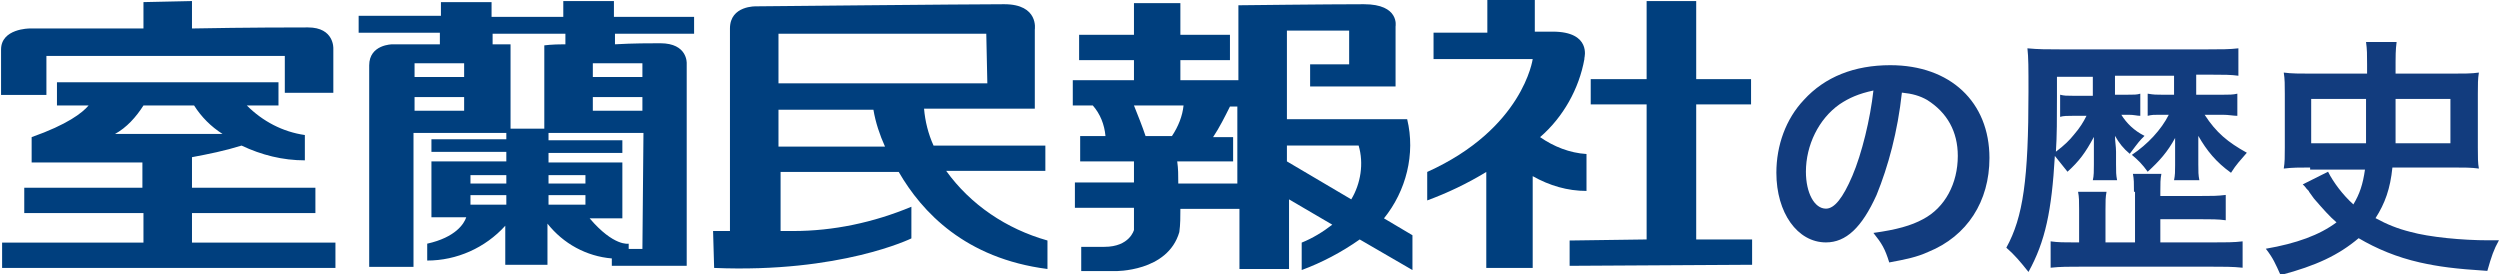
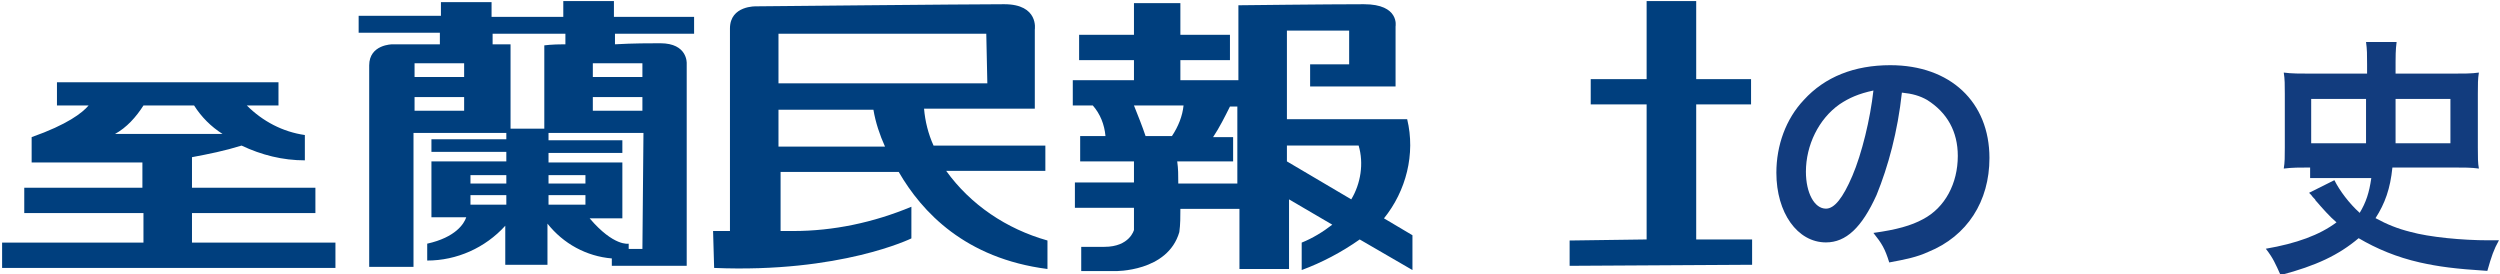
<svg xmlns="http://www.w3.org/2000/svg" version="1.1" id="レイヤー_1" x="0px" y="0px" width="237px" height="26px" viewBox="0 0 237 26" style="enable-background:new 0 0 237 26;" xml:space="preserve">
  <style type="text/css">
	.st0{enable-background:new    ;}
	.st1{fill:#123C7E;}
	.st2{fill:#003F7E;}
</style>
  <g id="グループ_390" transform="translate(-468 -2644.82)">
    <g class="st0">
      <path class="st1" d="M645.9,2663.3c-1.4,3.1-2.9,4.5-4.8,4.5c-2.7,0-4.7-2.8-4.7-6.6c0-2.6,0.9-5.1,2.6-6.9c2-2.2,4.8-3.3,8.2-3.3    c5.7,0,9.4,3.5,9.4,8.8c0,4.1-2.1,7.4-5.8,8.9c-1.1,0.5-2.1,0.7-3.7,1c-0.4-1.3-0.7-1.8-1.5-2.8c2.2-0.3,3.6-0.7,4.7-1.3    c2.1-1.1,3.3-3.4,3.3-6c0-2.3-1-4.1-2.9-5.3c-0.7-0.4-1.4-0.6-2.4-0.7C647.9,2657.3,647,2660.6,645.9,2663.3z M642.4,2654.7    c-2,1.4-3.2,3.9-3.2,6.4c0,2,0.8,3.5,1.9,3.5c0.8,0,1.6-1,2.5-3.1c0.9-2.1,1.7-5.4,2-8.1C644.2,2653.7,643.3,2654.1,642.4,2654.7z    " />
-       <path class="st1" d="M676.4,2653.8h2.3c0.6,0,1,0,1.4-0.1v2.1c-0.4,0-0.8-0.1-1.4-0.1h-1.7c1.1,1.7,2.2,2.6,4,3.6    c-0.6,0.7-1,1.1-1.5,1.9c-1.4-1-2.3-2.1-3.1-3.5c0,0.1,0,0.2,0,0.3c0,0.1,0,0.6,0,1.3v1.1c0,0.7,0,1,0.1,1.5h-2.4    c0.1-0.5,0.1-0.8,0.1-1.4v-1c0,0,0-1.1,0-1.6c-0.7,1.3-1.5,2.2-2.6,3.2c-0.5-0.7-0.9-1.1-1.5-1.6c1.5-1,2.8-2.4,3.5-3.8h-0.9    c-0.5,0-0.7,0-1.1,0.1v-2.1c0.6,0.1,0.8,0.1,1.4,0.1h1.1v-1.8h-5.6v1.8h1.1c0.7,0,1,0,1.3-0.1v2.1c-0.3,0-0.6-0.1-1.1-0.1h-0.7    c0.5,0.8,1.2,1.5,2.2,2c-0.5,0.5-0.5,0.5-1.4,1.7c-0.6-0.5-1-1-1.4-1.7c0,0.5,0.1,1,0.1,1.5v1.2c0,0.7,0,1,0.1,1.5h-2.3    c0.1-0.4,0.1-0.9,0.1-1.5v-1.1c0-0.3,0-0.7,0-1.5c-0.8,1.5-1.4,2.3-2.5,3.3c-0.4-0.5-0.8-1-1.2-1.5c-0.3,5.2-0.9,8.1-2.5,11    c-0.8-1-1.3-1.6-2.1-2.3c1.6-2.9,2.1-6.5,2.1-14.8c0-2.3,0-3.2-0.1-4.1c1,0.1,1.9,0.1,3.1,0.1h14c1.2,0,2.1,0,2.9-0.1v2.6    c-0.7-0.1-1.4-0.1-2.5-0.1h-1.5V2653.8z M670.3,2663c0-0.8,0-1.2-0.1-1.7h2.7c-0.1,0.5-0.1,0.9-0.1,1.7v0.4h3.7    c1.2,0,1.7,0,2.5-0.1v2.4c-0.7-0.1-1.4-0.1-2.5-0.1h-3.7v2.2h4.9c1.3,0,2.1,0,2.9-0.1v2.5c-0.9-0.1-1.8-0.1-3.2-0.1h-11.9    c-1.4,0-2.2,0-3.1,0.1v-2.5c0.7,0.1,1.3,0.1,2.3,0.1h0.4v-3.1c0-0.8,0-1.2-0.1-1.7h2.7c-0.1,0.5-0.1,0.9-0.1,1.7v3.1h2.8V2663z     M663,2652v1.9c0,2.2,0,3.8-0.1,5.3c0.8-0.6,1.3-1.1,1.7-1.6c0.6-0.7,0.9-1.2,1.2-1.8h-1.3c-0.5,0-0.9,0-1.2,0.1v-2.1    c0.4,0.1,0.6,0.1,1.2,0.1h1.9v-1.8H663z" />
-       <path class="st1" d="M687,2660.7c-1,0-1.7,0-2.5,0.1c0.1-0.6,0.1-1.1,0.1-2v-5.1c0-0.8,0-1.4-0.1-2c0.7,0.1,1.6,0.1,2.7,0.1h5.2    v-0.9c0-0.9,0-1.4-0.1-2.1h2.9c-0.1,0.8-0.1,1.1-0.1,3h5.2c1.3,0,2,0,2.7-0.1c-0.1,0.6-0.1,1.1-0.1,2v5.1c0,0.9,0,1.5,0.1,2    c-0.7-0.1-1.4-0.1-2.5-0.1h-5.7c-0.2,2-0.7,3.4-1.6,4.8c1.1,0.6,2.1,1,3.3,1.3c1.8,0.5,4.9,0.8,7.4,0.8c0.2,0,0.6,0,1,0    c-0.5,0.9-0.7,1.5-1.1,2.9c-3.1-0.2-4.6-0.4-6.4-0.8c-2.2-0.5-4.1-1.3-5.8-2.3c-1.9,1.6-4,2.6-7.4,3.5c-0.5-1.1-0.7-1.6-1.4-2.5    c2.9-0.5,5.1-1.3,6.7-2.5c-0.7-0.6-1.3-1.3-2-2.1c-0.1-0.1-0.1-0.1-0.6-0.8c0-0.1-0.2-0.2-0.4-0.5c0,0-0.1-0.1-0.2-0.2l2.4-1.2    c0.5,1,1.4,2.2,2.4,3.1c0.6-1,0.9-1.9,1.1-3.3H687z M692.3,2658.4c0-0.6,0-1.1,0-1.4c0-1.3,0-1.3,0-2.8h-5.2v4.2H692.3z     M700.3,2658.4v-4.2h-5.2c0,2.3,0,3.7,0,4.2H700.3z" />
+       <path class="st1" d="M687,2660.7c-1,0-1.7,0-2.5,0.1c0.1-0.6,0.1-1.1,0.1-2v-5.1c0-0.8,0-1.4-0.1-2c0.7,0.1,1.6,0.1,2.7,0.1h5.2    v-0.9c0-0.9,0-1.4-0.1-2.1h2.9c-0.1,0.8-0.1,1.1-0.1,3h5.2c1.3,0,2,0,2.7-0.1c-0.1,0.6-0.1,1.1-0.1,2v5.1c0,0.9,0,1.5,0.1,2    c-0.7-0.1-1.4-0.1-2.5-0.1h-5.7c-0.2,2-0.7,3.4-1.6,4.8c1.1,0.6,2.1,1,3.3,1.3c1.8,0.5,4.9,0.8,7.4,0.8c0.2,0,0.6,0,1,0    c-0.5,0.9-0.7,1.5-1.1,2.9c-3.1-0.2-4.6-0.4-6.4-0.8c-2.2-0.5-4.1-1.3-5.8-2.3c-1.9,1.6-4,2.6-7.4,3.5c-0.5-1.1-0.7-1.6-1.4-2.5    c2.9-0.5,5.1-1.3,6.7-2.5c-0.7-0.6-1.3-1.3-2-2.1c0-0.1-0.2-0.2-0.4-0.5c0,0-0.1-0.1-0.2-0.2l2.4-1.2    c0.5,1,1.4,2.2,2.4,3.1c0.6-1,0.9-1.9,1.1-3.3H687z M692.3,2658.4c0-0.6,0-1.1,0-1.4c0-1.3,0-1.3,0-2.8h-5.2v4.2H692.3z     M700.3,2658.4v-4.2h-5.2c0,2.3,0,3.7,0,4.2H700.3z" />
    </g>
    <g id="グループ_389" transform="translate(468 2644.82)">
-       <path id="パス_149" class="st2" d="M4.5,5.3H27v3.5h4.6V4.6c0,0,0.1-2-2.4-2c-1.1,0-5.8,0-11,0.1V0.1l-4.6,0.1v2.5    C7.9,2.7,2.8,2.7,2.8,2.7S0.1,2.7,0.1,4.7v4.3h4.3V5.3z" />
      <path id="パス_150" class="st2" d="M18.2,23v-2.8h11.7v-2.4H18.2v-2.9c1.6-0.3,3.1-0.6,4.7-1.1c1.9,0.9,3.9,1.4,6,1.4v-2.4    c-2.1-0.3-4-1.3-5.5-2.8h3V7.8H5.4V10h3C7.8,10.7,6.4,11.8,3,13v2.4h10.5v2.4H2.3v2.4h11.3V23H0.2v2.4h31.6V23H18.2z M13.6,10h4.8    c0.7,1.1,1.6,2,2.7,2.7H10.9C12,12.1,12.9,11.1,13.6,10" />
      <path id="パス_151" class="st2" d="M65.8,3.2V1.6h-7.6V0.1h-4.8v1.5h-6.8V0.2h-4.8v1.3H34v1.6h7.7v1.1h-4.5c0,0-2.2,0-2.2,2    v19.1h4.2V12.6H48v0.6h-7.1v1.2H48v0.9h-7.1v5.3h3.3c-0.2,0.6-1,1.9-3.7,2.5v1.6c2.8,0,5.5-1.2,7.4-3.3v3.7h4v-3.9    c1.5,1.9,3.7,3.1,6.1,3.3v0.7h7.1V6c0,0,0.1-1.9-2.5-1.9c-0.9,0-2.6,0-4.3,0.1V3.2H65.8z M44,7.3h-4.7V6H44V7.3z M39.3,9.2H44v1.3    h-4.7V9.2z M48,17.4h-3.4v-0.8H48L48,17.4z M44.6,18.5H48v0.9h-3.4V18.5z M52,18.5h3.5v0.9H52V18.5z M55.4,17.4H52v-0.8h3.5V17.4z     M60.9,23.6h-1.3v-0.5c0,0-1.4,0.3-3.7-2.4H59v-5.3H52v-0.9H59v-1.2H52v-0.7h9L60.9,23.6z M56.2,9.2h4.7v1.3h-4.7V9.2z M60.9,7.3    h-4.7V6h4.7V7.3z M53.5,4.2c-1.2,0-1.9,0.1-1.9,0.1v7.9h-3.2V4.2h-1.7V3.2h6.9V4.2z" />
      <path id="パス_152" class="st2" d="M89.7,16.2h9.4v-2.4H88.5c-0.5-1.1-0.8-2.3-0.9-3.5h10.5V2.8c0,0,0.4-2.4-2.9-2.4    S71.7,0.6,71.7,0.6s-2.5-0.1-2.5,2.1v19.2h-1.6l0.1,3.5c12,0.5,18.7-2.8,18.7-2.8v-3c-3.6,1.5-7.4,2.3-11.2,2.3h-1.2v-5.6h11.2    c2.2,3.8,6.3,8.2,14.1,9.2v-2.7C95.4,21.7,92,19.4,89.7,16.2 M93.6,7.9H73.8V3.2h19.7L93.6,7.9z M73.8,13.9v-3.5h9    c0.2,1.2,0.6,2.4,1.1,3.5H73.8z" />
      <path id="パス_153" class="st2" d="M133.4,11.3H122V2.9h5.9v3.2h-3.7v2.1h8.1V2.5c0,0,0.4-2.1-3-2.1c-3.4,0-11.9,0.1-11.9,0.1    v7.1h-5.5V5.7h4.7V3.3h-4.7v-3h-4.4v3h-5.2v2.4h5.2v1.9h-5.8V10h1.9c0.7,0.8,1.1,1.8,1.2,2.9h-2.4v2.4h5.1v2h-5.6v2.4h5.6v2.1    c0,0-0.4,1.6-2.8,1.6h-2.2v2.3h3.2c0,0,5,0.1,6.1-3.7c0.1-0.7,0.1-1.5,0.1-2.2h5.6v5.7h4.7v-6.6l4.1,2.4c-0.9,0.7-1.9,1.3-2.9,1.7    v2.6c1.9-0.7,3.8-1.7,5.5-2.9l5,2.9v-3.3l-2.7-1.6C133.3,18.1,134.2,14.6,133.4,11.3 M107.5,10h4.7c-0.1,1-0.5,2-1.1,2.9h-2.5    C108.3,12,107.9,11,107.5,10 M111.7,17.3c0-0.7,0-1.3-0.1-2h5.3V13H115c0.6-0.9,1.1-1.9,1.6-2.9h0.7v7.3H111.7z M122,15.3v-1.5    h6.8c0.5,1.7,0.2,3.6-0.7,5.1L122,15.3z" />
-       <path id="パス_154" class="st2" d="M150.4,18.1v-3.5c-1.6-0.1-3.1-0.7-4.4-1.6c2.2-1.9,3.7-4.6,4.2-7.4V5.5c0,0,0.7-2.5-3-2.5    h-1.7V0h-4.5v3.1h-5.1v2.5h9.4c0,0-0.9,6.6-10,10.7v2.7c1.9-0.7,3.8-1.6,5.6-2.7v9.1h4.4v-8.7C146.9,17.6,148.6,18.1,150.4,18.1" />
      <path id="パス_155" class="st2" d="M160.8,22.8V9.9h5.2V7.5h-5.2V0.1h-4.7v7.4h-5.3v2.4h5.3v12.8l-7.3,0.1v2.4l17.3-0.1v-2.4    H160.8z" />
    </g>
  </g>
</svg>